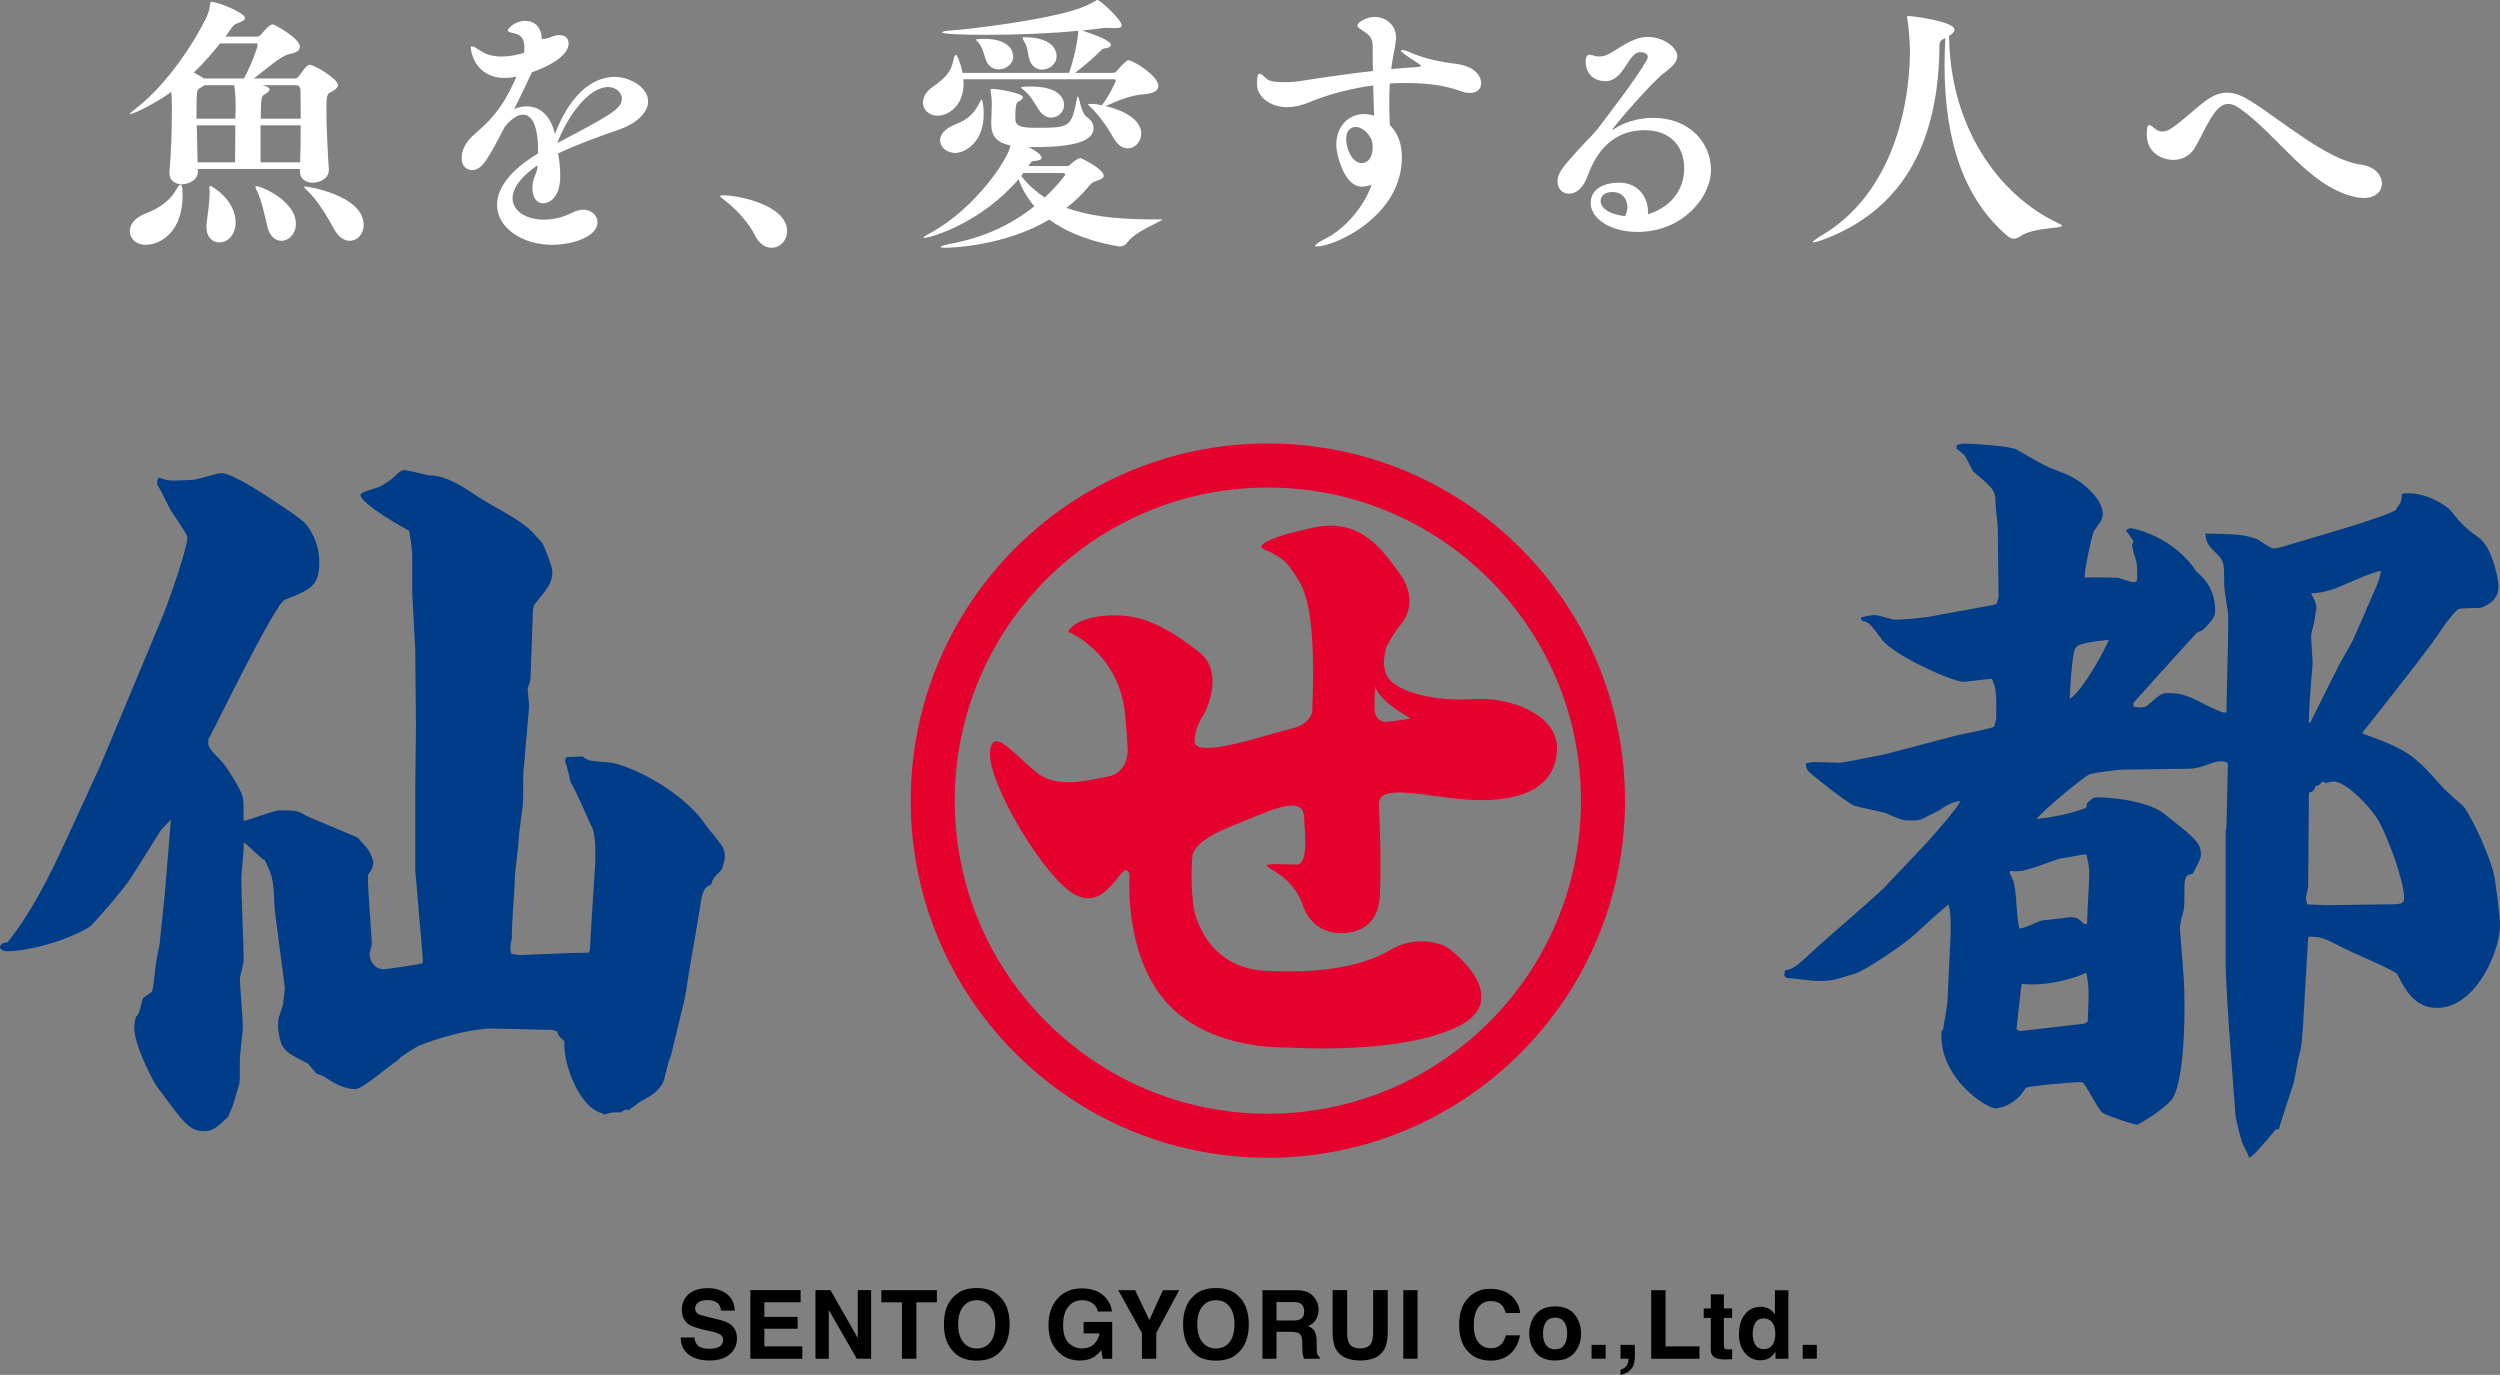
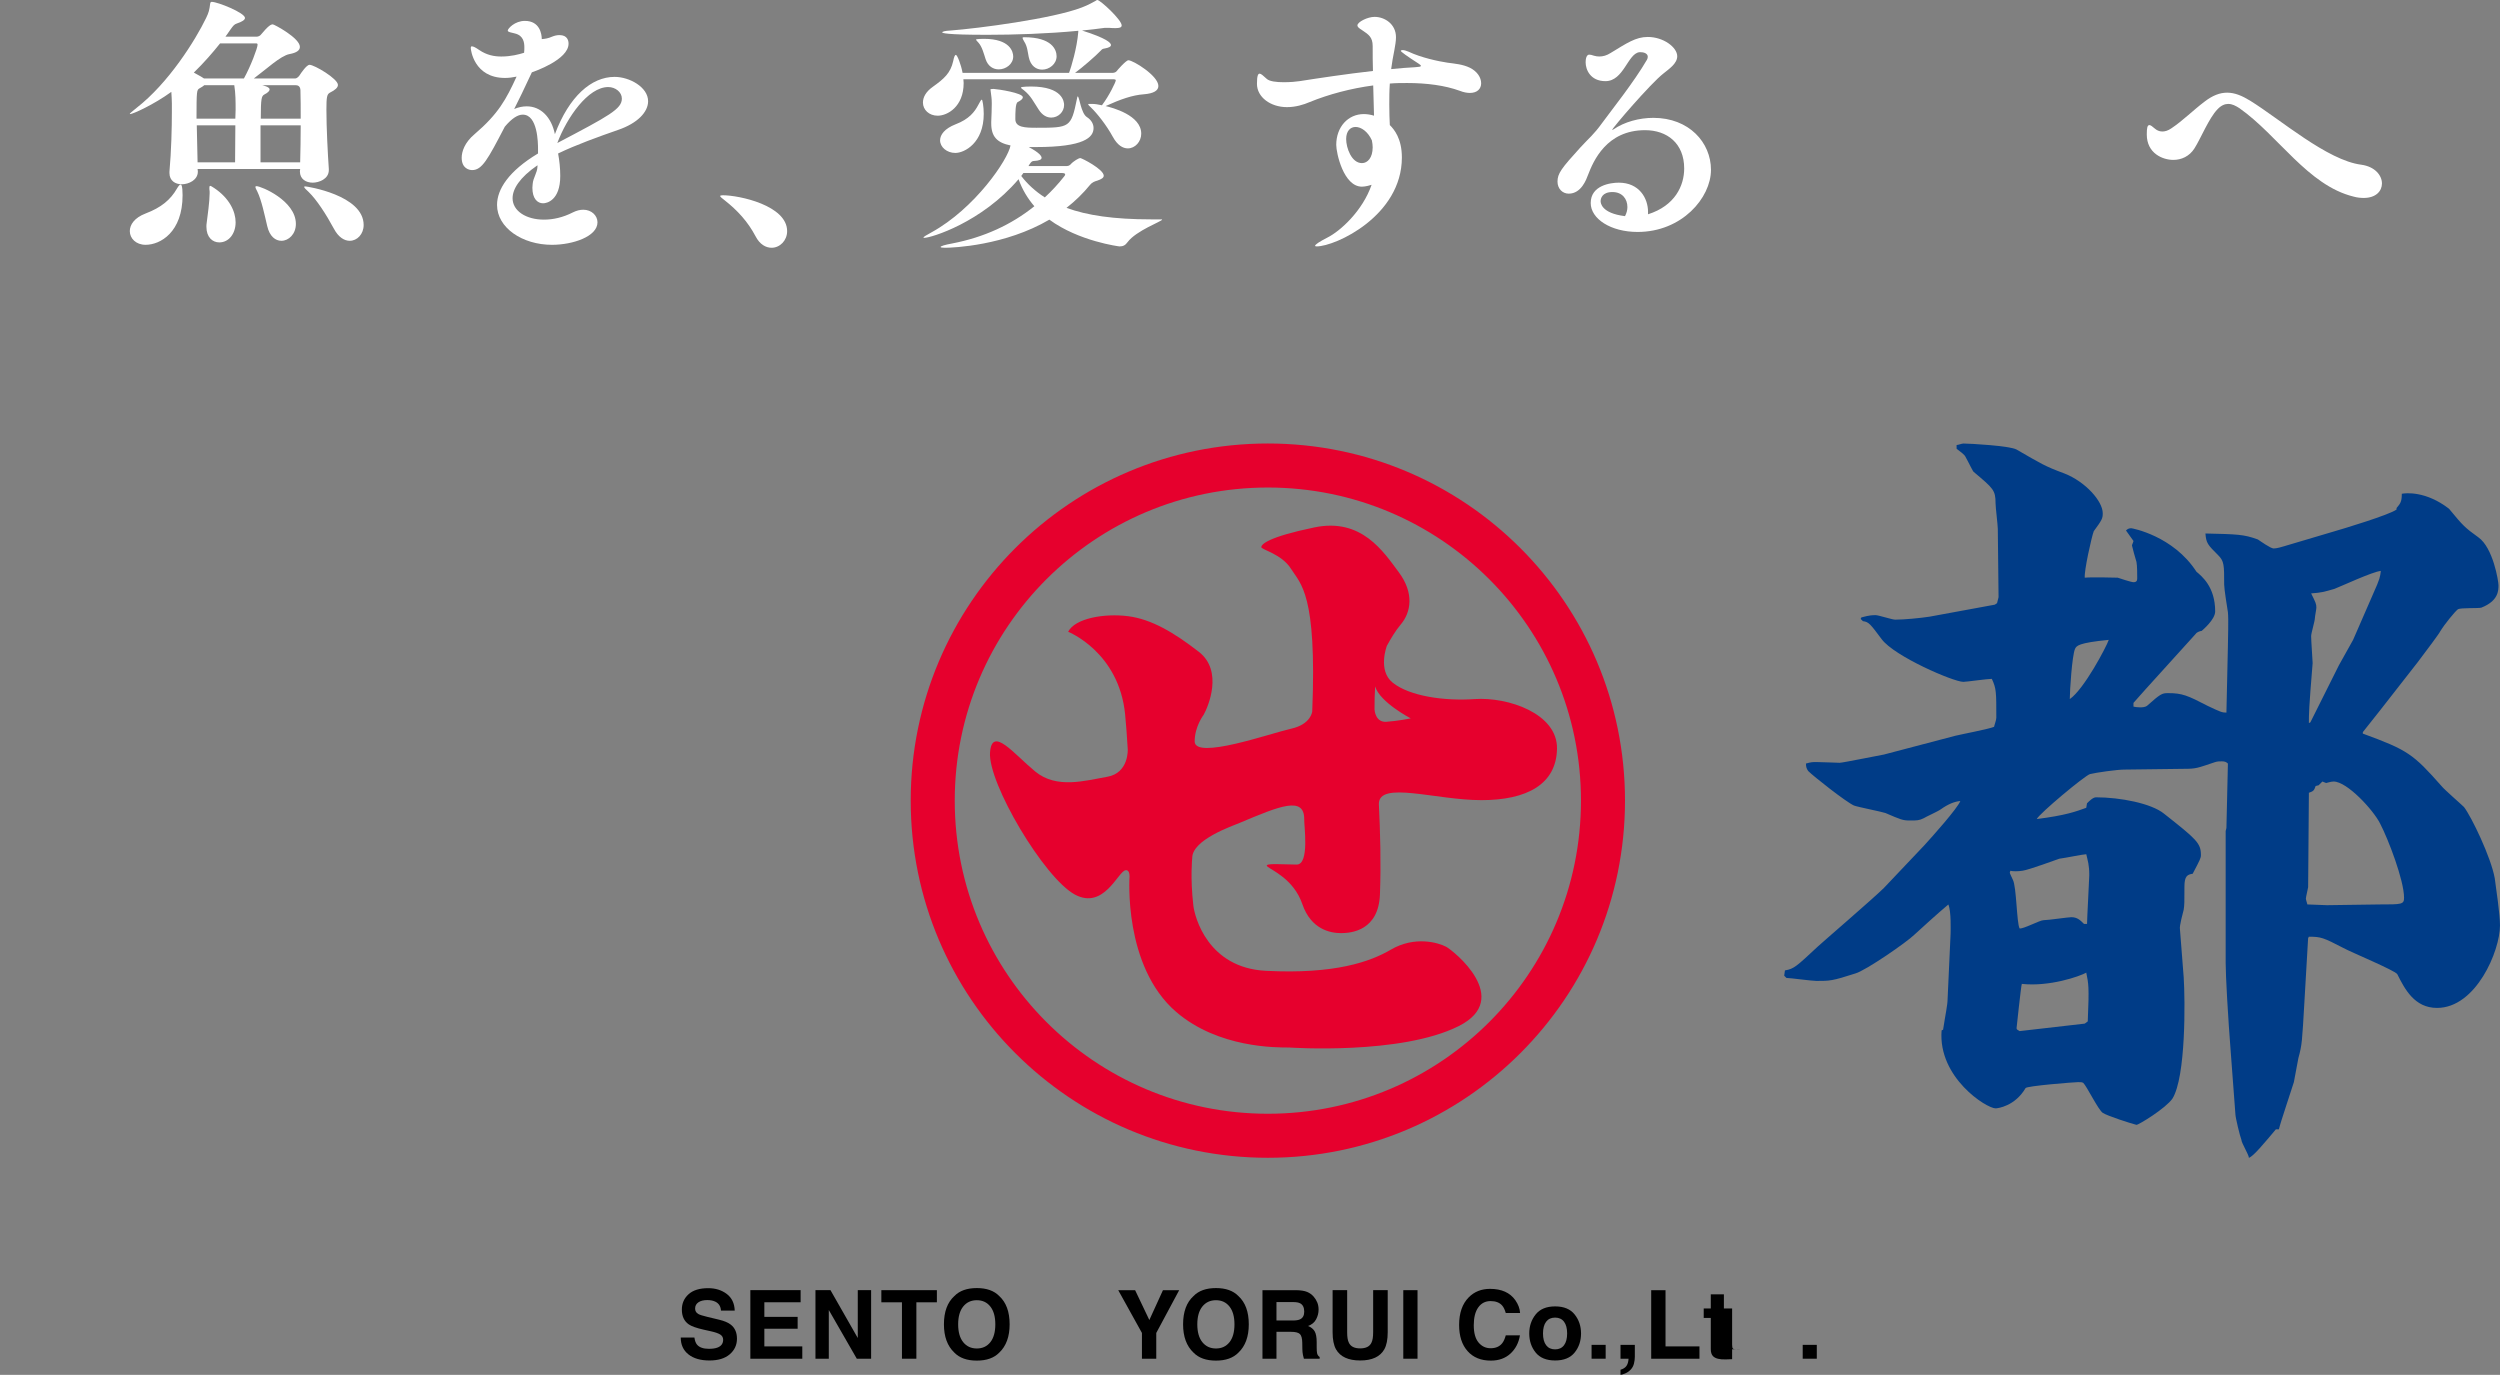
<svg xmlns="http://www.w3.org/2000/svg" id="_レイヤー_2" viewBox="0 0 420 230.974">
  <rect x="0" y="0" width="420" height="230.974" fill="#808080" stroke="none" />
  <defs>
    <style>.cls-1{fill:#003c87;}.cls-2{fill:#fff;}.cls-3{fill:none;}.cls-4{fill:#e6002d;}.cls-5{clip-path:url(#clippath);}</style>
    <clipPath id="clippath">
      <rect class="cls-3" y="74.507" width="420" height="120" />
    </clipPath>
  </defs>
  <g id="TEXT">
    <path d="M119.098,226.599c.567,0,1.028-.062,1.383-.188.672-.239,1.008-.685,1.008-1.336,0-.38-.167-.674-.5-.883-.334-.203-.857-.383-1.57-.539l-1.219-.273c-1.198-.271-2.026-.565-2.484-.883-.776-.531-1.164-1.362-1.164-2.492,0-1.031.375-1.888,1.125-2.57.75-.682,1.852-1.023,3.305-1.023,1.213,0,2.249.322,3.105.965.856.644,1.306,1.577,1.348,2.801h-2.312c-.042-.692-.344-1.185-.906-1.477-.375-.192-.841-.289-1.398-.289-.62,0-1.115.125-1.484.375-.37.25-.555.599-.555,1.047,0,.412.182.719.547.922.234.136.734.294,1.5.477l1.984.477c.87.208,1.526.487,1.969.836.688.542,1.031,1.326,1.031,2.352,0,1.052-.402,1.926-1.207,2.621s-1.941,1.043-3.41,1.043c-1.5,0-2.68-.342-3.539-1.027-.859-.685-1.289-1.626-1.289-2.824h2.297c.073.526.216.919.43,1.18.391.474,1.06.711,2.008.711Z" />
    <path d="M134.005,223.232h-5.594v2.961h6.375v2.07h-8.727v-11.516h8.445v2.039h-6.094v2.445h5.594v2Z" />
    <path d="M146.347,228.263h-2.406l-4.703-8.18v8.18h-2.242v-11.516h2.523l4.586,8.039v-8.039h2.242v11.516Z" />
    <path d="M157.396,216.748v2.039h-3.445v9.477h-2.422v-9.477h-3.461v-2.039h9.328Z" />
    <path d="M164.104,228.583c-1.646,0-2.904-.448-3.773-1.344-1.167-1.099-1.75-2.682-1.75-4.75,0-2.109.583-3.692,1.75-4.75.87-.896,2.127-1.344,3.773-1.344,1.646,0,2.903.448,3.773,1.344,1.161,1.058,1.742,2.641,1.742,4.75,0,2.068-.581,3.651-1.742,4.75-.87.896-2.128,1.344-3.773,1.344ZM166.378,225.49c.557-.703.836-1.703.836-3,0-1.292-.28-2.29-.84-2.996-.56-.706-1.316-1.059-2.27-1.059s-1.714.352-2.281,1.055c-.568.703-.852,1.703-.852,3s.284,2.297.852,3c.567.703,1.328,1.055,2.281,1.055s1.711-.352,2.273-1.055Z" />
-     <path d="M183.764,227.982c-.636.391-1.417.586-2.344.586-1.526,0-2.776-.528-3.75-1.586-1.016-1.062-1.523-2.516-1.523-4.359,0-1.864.513-3.359,1.539-4.484,1.026-1.125,2.383-1.688,4.07-1.688,1.463,0,2.639.371,3.527,1.113.888.742,1.397,1.668,1.527,2.777h-2.367c-.183-.786-.628-1.336-1.336-1.648-.396-.172-.836-.258-1.32-.258-.927,0-1.689.351-2.285,1.051-.597.701-.895,1.754-.895,3.16,0,1.417.323,2.419.969,3.008.646.589,1.38.883,2.203.883.807,0,1.469-.233,1.984-.699.516-.466.833-1.077.953-1.832h-2.664v-1.922h4.797v6.18h-1.594l-.242-1.438c-.464.547-.88.933-1.25,1.156Z" />
    <path d="M198.104,216.748l-3.852,7.188v4.328h-2.406v-4.328l-3.984-7.188h2.836l2.391,5.016,2.289-5.016h2.727Z" />
    <path d="M204.282,228.583c-1.646,0-2.904-.448-3.773-1.344-1.167-1.099-1.75-2.682-1.75-4.75,0-2.109.583-3.692,1.75-4.75.87-.896,2.127-1.344,3.773-1.344,1.646,0,2.903.448,3.773,1.344,1.161,1.058,1.742,2.641,1.742,4.75,0,2.068-.581,3.651-1.742,4.75-.87.896-2.128,1.344-3.773,1.344ZM206.555,225.49c.557-.703.836-1.703.836-3,0-1.292-.28-2.29-.84-2.996-.56-.706-1.316-1.059-2.27-1.059s-1.714.352-2.281,1.055c-.568.703-.852,1.703-.852,3s.284,2.297.852,3c.567.703,1.328,1.055,2.281,1.055s1.711-.352,2.273-1.055Z" />
    <path d="M216.93,223.748h-2.484v4.516h-2.352v-11.516h5.648c.807.016,1.428.115,1.863.297.435.183.803.451,1.105.805.25.292.448.615.594.969.146.354.219.758.219,1.211,0,.547-.138,1.085-.414,1.613-.276.529-.732.902-1.367,1.121.531.214.907.517,1.129.91.221.394.332.994.332,1.801v.773c0,.526.021.883.062,1.07.062.297.208.516.438.656v.289h-2.648c-.073-.255-.125-.461-.156-.617-.062-.323-.097-.653-.102-.992l-.016-1.07c-.011-.734-.145-1.224-.402-1.469-.258-.245-.741-.367-1.449-.367ZM218.391,221.654c.479-.219.719-.651.719-1.297,0-.698-.232-1.167-.695-1.406-.261-.135-.651-.203-1.172-.203h-2.797v3.094h2.727c.541,0,.948-.062,1.219-.188Z" />
    <path d="M230.69,223.826v-7.078h2.445v7.078c0,1.224-.19,2.177-.57,2.859-.709,1.25-2.06,1.875-4.055,1.875-1.995,0-3.349-.625-4.062-1.875-.38-.682-.57-1.635-.57-2.859v-7.078h2.445v7.078c0,.792.094,1.37.281,1.734.291.646.927.969,1.906.969.974,0,1.606-.323,1.898-.969.188-.364.281-.942.281-1.734Z" />
    <path d="M235.753,216.748h2.391v11.516h-2.391v-11.516Z" />
    <path d="M253.757,227.404c-.859.787-1.958,1.18-3.297,1.18-1.656,0-2.958-.531-3.906-1.594-.948-1.067-1.422-2.531-1.422-4.391,0-2.01.539-3.56,1.617-4.648.938-.948,2.13-1.422,3.578-1.422,1.938,0,3.354.636,4.25,1.906.495.714.76,1.43.797,2.148h-2.406c-.156-.552-.357-.969-.602-1.25-.438-.5-1.086-.75-1.945-.75-.875,0-1.565.353-2.07,1.059-.505.706-.758,1.705-.758,2.996,0,1.292.267,2.259.801,2.902.534.644,1.212.965,2.035.965.844,0,1.487-.276,1.93-.828.245-.297.448-.742.609-1.336h2.383c-.208,1.255-.74,2.276-1.594,3.062Z" />
    <path d="M264.537,220.826c.719.901,1.078,1.966,1.078,3.195,0,1.25-.359,2.319-1.078,3.207-.719.888-1.81,1.332-3.273,1.332-1.464,0-2.555-.444-3.273-1.332-.719-.888-1.078-1.957-1.078-3.207,0-1.229.359-2.294,1.078-3.195.719-.901,1.81-1.352,3.273-1.352,1.463,0,2.555.451,3.273,1.352ZM261.256,221.357c-.651,0-1.152.23-1.504.691s-.527,1.119-.527,1.973c0,.854.176,1.513.527,1.977.352.464.853.695,1.504.695.651,0,1.151-.231,1.5-.695.349-.463.523-1.122.523-1.977,0-.854-.175-1.512-.523-1.973-.349-.461-.849-.691-1.5-.691Z" />
    <path d="M267.384,225.935h2.367v2.328h-2.367v-2.328Z" />
    <path d="M274.512,229.06c-.094.385-.269.719-.523,1-.276.302-.601.53-.973.684-.373.153-.629.23-.77.23v-.859c.448-.125.777-.334.988-.625.211-.292.332-.701.363-1.227h-1.352v-2.328h2.406v2.016c0,.354-.047.724-.141,1.109Z" />
    <path d="M277.402,216.748h2.406v9.445h5.703v2.07h-8.109v-11.516Z" />
-     <path d="M290.997,226.677v1.664l-1.055.039c-1.052.036-1.771-.146-2.156-.547-.25-.255-.375-.648-.375-1.18v-5.242h-1.188v-1.586h1.188v-2.375h2.203v2.375h1.383v1.586h-1.383v4.5c0,.349.044.566.133.652.088.086.359.129.812.129.067,0,.139-.001.215-.004.075-.002.149-.006.223-.012Z" />
-     <path d="M300.446,216.763v11.5h-2.164v-1.18c-.318.505-.68.873-1.086,1.102s-.912.344-1.516.344c-.995,0-1.832-.402-2.512-1.207s-1.02-1.837-1.02-3.098c0-1.453.334-2.596,1.004-3.43.669-.833,1.563-1.25,2.684-1.25.516,0,.974.113,1.375.34.401.227.727.541.977.941v-4.062h2.258ZM294.446,224.06c0,.787.156,1.414.469,1.883.307.474.776.711,1.406.711.63,0,1.109-.234,1.438-.703s.492-1.075.492-1.82c0-1.042-.263-1.786-.789-2.234-.323-.271-.698-.406-1.125-.406-.651,0-1.129.246-1.434.738s-.457,1.103-.457,1.832Z" />
+     <path d="M290.997,226.677v1.664l-1.055.039c-1.052.036-1.771-.146-2.156-.547-.25-.255-.375-.648-.375-1.18v-5.242h-1.188v-1.586h1.188v-2.375h2.203v2.375h1.383v1.586v4.5c0,.349.044.566.133.652.088.086.359.129.812.129.067,0,.139-.001.215-.004.075-.002.149-.006.223-.012Z" />
    <path d="M302.855,225.935h2.367v2.328h-2.367v-2.328Z" />
    <path class="cls-2" d="M33.238,28.799v.045c0,1.395-1.53,2.115-2.7,2.115-1.08,0-2.07-.585-2.07-1.89v-.225c.315-3.51.405-7.425.405-9.945v-1.53c0-.54-.045-1.215-.09-1.935-2.97,2.16-6.479,3.735-6.93,3.735q-.045,0-.045-.045c0-.09.405-.405,1.125-.99,5.399-4.185,9.899-11.385,11.699-15.12.45-.945.54-1.305.675-2.385.045-.27.135-.315.27-.315.99,0,5.58,1.845,5.58,2.7,0,.315-.45.63-1.395.945-.405.135-.585.36-1.035.99-.27.36-.54.81-.855,1.215h5.22c.225,0,.495-.09.675-.27,1.35-1.62,1.755-1.8,2.07-1.8.225,0,4.545,2.295,4.545,3.78,0,.585-.54.99-1.755,1.215-1.485.27-3.915,2.565-5.985,4.095h6.93c.36,0,.675-.405.765-.54.225-.36,1.17-1.755,1.665-1.755.81,0,4.77,2.34,4.77,3.375,0,.45-.45.855-1.35,1.305-.495.27-.585.72-.585,2.88,0,2.97.225,7.334.405,9.944v.18c0,1.53-1.71,2.115-2.7,2.115-1.125,0-2.16-.585-2.16-1.89v-.045l.045-.36h-17.234l.045.405ZM29.728,31.679c.27-.45.45-.675.63-.675.09,0,.315.135.315,1.8,0,6.209-3.735,8.324-6.21,8.324-1.62,0-2.655-1.08-2.655-2.294,0-1.08.765-2.25,2.655-2.97,2.61-.99,4.185-2.295,5.265-4.185ZM34.273,13.184h6.705c1.125-2.025,2.295-5.129,2.295-5.669,0-.225-.135-.225-.27-.225h-6.03c-1.215,1.53-2.7,3.24-4.41,4.905q1.575.855,1.71.99ZM39.583,18.449c0-1.35,0-2.745-.225-4.14h-5.04c-.18.18-.495.36-.81.54-.45.27-.495.36-.495,5.085h6.524c0-.54.045-1.035.045-1.485ZM39.538,21.059h-6.479l.135,6.209h6.3c0-1.935.045-4.229.045-6.209ZM35.173,31.543c0-.225.045-.315.135-.315.135,0,.315.135.675.36,2.565,1.71,3.6,3.96,3.6,5.76,0,1.89-1.125,3.375-2.745,3.375-1.125,0-2.16-.855-2.16-2.61,0-.225,0-.45.045-.675.135-1.035.495-3.645.495-4.95v-.315c-.045-.27-.045-.495-.045-.63ZM42.913,31.409c0-.09.045-.135.18-.135.765,0,6.615,2.43,6.615,6.345,0,1.71-1.215,2.835-2.43,2.835-.99,0-1.98-.72-2.385-2.475-.45-1.89-.945-4.32-1.665-5.805-.18-.36-.315-.585-.315-.765ZM43.768,27.269h6.66c.045-1.845.09-4.05.09-6.209h-6.75v6.209ZM45.297,15.029c0,.225-.27.54-.9.855-.45.27-.585.585-.585,4.05h6.705c0-1.755,0-3.465-.045-4.815-.045-.675-.45-.81-.855-.81h-5.58c.135.045,1.26.27,1.26.72ZM51.103,31.409c0-.09.09-.09.225-.09.18,0,9.765,1.44,9.765,6.48,0,1.53-1.08,2.655-2.34,2.655-.9,0-1.89-.585-2.655-2.025-1.305-2.43-2.925-4.905-4.23-6.165-.495-.45-.765-.72-.765-.855Z" />
    <path class="cls-2" d="M90.298,27.764c-3.015,2.07-4.185,4.005-4.185,5.535,0,2.16,2.295,3.6,5.265,3.6,1.53,0,3.195-.36,4.86-1.215.63-.315,1.215-.45,1.755-.45,1.395,0,2.385.99,2.385,2.115,0,2.385-4.14,3.78-7.65,3.78-4.995,0-9.225-2.88-9.225-6.705,0-2.61,1.935-5.67,6.885-8.64v-.765c0-.99-.045-5.76-2.565-5.76-.81,0-1.8.585-3.015,2.025-2.88,5.535-3.825,7.29-5.49,7.29-.495,0-1.755-.27-1.755-2.07,0-1.035.495-2.565,2.16-3.96,4.005-3.42,5.31-5.85,7.064-9.675-.63.135-1.305.225-1.935.225-5.265,0-5.76-4.815-5.76-4.995,0-.225.045-.315.18-.315.27,0,.675.225,1.26.63,1.26.855,2.52,1.08,3.69,1.08,1.62,0,2.97-.36,3.825-.63.045-.36.045-.63.045-.9,0-.72-.09-1.98-1.575-2.34-.675-.18-1.215-.225-1.215-.495,0-.315,1.17-1.62,2.88-1.62,2.475,0,2.835,2.16,2.835,3.06.585-.045,1.125-.135,1.71-.405.45-.18.855-.27,1.26-.27,1.35,0,1.53.945,1.53,1.44,0,2.7-5.76,4.68-6.165,4.815-1.35,2.925-2.16,4.545-2.97,6.165.72-.315,1.44-.45,2.115-.45,2.34,0,4.14,1.8,4.725,4.68,2.385-6.345,6.12-9.629,10.035-9.629,2.475,0,5.625,1.709,5.625,4.095,0,1.8-1.755,3.69-5.04,4.814-3.24,1.125-7.11,2.52-10.08,3.96.225,1.215.36,2.475.36,3.78,0,4.14-2.295,4.59-2.88,4.59-.945,0-1.8-.765-1.8-2.61,0-.18.045-.405.045-.63.09-1.08.765-1.845.81-2.925v-.225ZM104.473,16.559c0-1.08-1.08-1.935-2.295-1.935-3.375,0-6.93,5.085-8.55,9.405,8.73-4.59,10.845-5.715,10.845-7.47Z" />
    <path class="cls-2" d="M126.929,39.688c-1.305-2.475-3.06-4.365-5.175-6.029-.45-.36-.765-.585-.765-.72,0-.09.135-.135.45-.135,2.745,0,10.799,1.709,10.799,6.03,0,1.575-1.215,2.79-2.61,2.79-.945,0-1.98-.54-2.7-1.935Z" />
    <path class="cls-2" d="M191.728,22.454c0,1.35-1.035,2.475-2.25,2.475-.855,0-1.755-.54-2.52-1.935-1.08-1.979-2.655-3.959-3.69-4.95-.315-.27-.45-.45-.45-.54,0-.045.09-.045.27-.045h.405c.45,0,1.035.09,1.62.225l.045-.045c1.17-1.53,2.295-3.87,2.295-4.14,0-.135-.18-.18-.315-.18h-25.289c0,.225.045.45.045.63,0,4.005-2.745,5.49-4.365,5.49-1.44,0-2.475-.99-2.475-2.205,0-.854.45-1.8,1.665-2.655,1.89-1.35,2.97-2.295,3.42-4.32.135-.675.27-1.035.45-1.035.225,0,.855,1.575,1.125,3.015h17.864l.045-.045c.315-.855,1.305-4.05,1.53-6.84v-.18c-5.13.495-10.799.675-15.299.675-7.11,0-7.56-.315-7.56-.405,0-.135.45-.27,1.395-.315,4.68-.36,17.144-1.979,22.049-3.87,1.08-.405,1.845-.855,2.34-1.125.135-.09.18-.135.27-.135.495,0,4.095,3.33,4.095,4.275,0,.36-.405.45-1.035.45-.315,0-.675,0-1.08-.045h-.72c-1.215.18-2.52.315-3.825.45,4.14,1.305,4.86,2.07,4.86,2.43,0,.27-.315.45-1.035.585-.315.045-.45.09-.675.36-.9.945-3.15,2.88-4.32,3.735h6.345c.18,0,.495-.09.63-.27.045-.09,1.575-1.845,1.98-1.845.81,0,5.04,2.61,5.04,4.32,0,.765-.765,1.26-2.43,1.395-1.935.135-3.959.855-6.435,1.98,1.125.27,5.985,1.53,5.985,4.635ZM179.218,27.899c.36,0,.585-.225.63-.27.495-.585,1.44-1.08,1.62-1.08.27,0,3.96,1.89,3.96,2.97,0,.36-.405.585-1.035.81-.45.135-.9.27-1.26.72-1.17,1.44-2.52,2.745-3.96,3.87,3.42,1.26,7.92,1.935,14.22,1.935h1.709c.09,0,.135,0,.135.045,0,.27-4.365,1.845-5.805,3.78-.36.495-.72.72-1.35.72-.045,0-6.84-.855-11.79-4.5-7.425,4.365-16.154,4.725-17.504,4.725-.54,0-.765-.045-.765-.135,0-.135.675-.36,1.935-.585,5.355-1.035,9.945-3.15,13.814-6.255-1.125-1.305-2.025-2.79-2.655-4.545-6.209,7.29-14.714,9.854-15.839,9.854-.09,0-.135,0-.135-.045,0-.135.495-.405,1.305-.855,7.38-4.05,12.915-12.284,13.32-14.624-2.25-.45-3.24-1.485-3.24-3.69v-.27c.045-1.035.09-2.25.09-3.06,0-1.035-.09-1.215-.18-2.07,0-.135-.045-.27-.045-.315,0,0,0-.09.54-.09.765.045,4.905.675,4.905,1.395,0,.225-.225.495-.855.81-.405.18-.405,1.845-.405,2.88,0,1.395,1.665,1.44,3.555,1.44,5.625,0,5.805-.045,6.794-4.86.045-.315.09-.405.135-.405.27,0,.54,2.835,1.53,3.465.765.495,1.125,1.17,1.125,1.845,0,1.575-1.575,3.195-9.629,3.195h-1.26c1.8.945,2.16,1.53,2.16,1.8,0,.315-.405.495-1.305.54-.405,0-.63.405-.9.855h6.435ZM160.499,25.694c-1.44,0-2.565-.99-2.565-2.115,0-.945.765-1.98,2.61-2.7,2.25-.855,3.195-2.07,3.825-3.285.315-.585.45-.855.585-.855.09,0,.315,1.125.315,2.385,0,4.905-3.24,6.57-4.77,6.57ZM170.219,9.495c0,1.26-1.215,2.16-2.43,2.16-.9,0-1.8-.495-2.205-1.71-.27-.81-.585-2.115-1.215-2.79-.27-.27-.405-.45-.405-.495,0-.135,1.26-.135,1.35-.135,4.365,0,4.905,2.16,4.905,2.97ZM173.188,14.534c5.4,0,5.58,2.61,5.58,3.105,0,1.17-.99,2.115-2.16,2.115-.72,0-1.485-.36-2.115-1.35-.9-1.35-1.26-2.25-2.475-3.24-.315-.225-.495-.36-.495-.45,0-.18,1.575-.18,1.665-.18ZM171.929,29.069c-.135.135-.225.36-.36.495,1.035,1.35,2.34,2.565,3.96,3.6,1.17-1.08,2.25-2.25,3.24-3.51.135-.135.18-.27.18-.36,0-.18-.315-.225-.495-.225h-6.525ZM177.508,9.449c0,1.305-1.215,2.25-2.43,2.25-.945,0-1.935-.585-2.25-2.115-.18-.855-.225-1.8-.765-2.61-.18-.315-.27-.495-.27-.585,0-.135.09-.135.27-.135,4.68,0,5.445,2.115,5.445,3.195Z" />
    <path class="cls-2" d="M230.699,14.354c-3.735.495-7.47,1.485-10.665,2.79-1.035.45-2.385.855-3.825.855-2.745,0-5.04-1.665-5.04-3.915,0-1.35.18-1.71.45-1.71.225,0,.585.315,1.17.855.45.45,1.665.585,2.88.585,1.08,0,2.115-.09,2.655-.18,3.15-.495,7.92-1.215,12.33-1.71-.045-1.35-.045-2.745-.045-4.185,0-1.485-.675-1.935-1.755-2.655-.585-.36-.81-.585-.81-.81,0-.585,1.71-1.44,2.88-1.44,1.71,0,3.6,1.215,3.6,3.42,0,.675-.135,1.395-.27,2.16-.225,1.08-.405,2.16-.54,3.195,1.439-.135,2.834-.27,4.004-.315.675-.045.99-.09.99-.225,0-.09-.09-.18-.36-.36-2.025-1.305-3.015-2.025-3.015-2.16,0-.09.135-.135.315-.135.27,0,.675.135.99.27,2.07.99,4.995,1.62,6.524,1.845,1.305.18,2.565.27,3.78.855,1.26.63,1.89,1.665,1.89,2.61,0,.9-.63,1.62-1.89,1.62-.45,0-1.035-.09-1.709-.36-2.475-.9-5.535-1.305-8.82-1.305-.945,0-1.935,0-2.925.09-.09,1.26-.09,2.475-.09,3.555,0,1.395.045,2.52.09,3.42.72.72,2.025,2.25,2.025,5.445,0,9.81-11.16,14.939-14.31,14.939-.18,0-.27-.045-.27-.09,0-.225.675-.675,2.07-1.395,2.16-1.08,5.895-4.455,7.425-8.865-.945.315-1.575.315-1.62.315-3.104,0-4.32-5.67-4.32-7.02,0-3.015,1.98-5.175,4.635-5.175.54,0,1.125.09,1.71.27l-.135-5.085ZM227.729,21.329c-.855,0-1.575.675-1.575,2.025,0,1.485.9,4.05,2.655,4.05.945,0,1.8-.9,1.8-2.655,0-.36-.045-.72-.135-1.17-.675-1.485-1.8-2.25-2.745-2.25Z" />
    <path class="cls-2" d="M276.869,35.999c4.544-1.44,6.075-4.815,6.075-7.695,0-4.23-2.88-6.435-6.57-6.435-6.48,0-8.685,5.175-9.584,7.515-.27.72-1.125,3.15-3.24,3.15-1.08,0-1.89-.855-1.89-2.025,0-1.35.63-2.205,3.825-5.715,1.485-1.62,2.25-2.16,3.645-4.095,1.44-1.98,5.4-6.93,7.56-10.665.09-.18.135-.315.135-.495,0-.495-.54-.765-1.17-.765h-.27c-1.935.27-2.61,4.86-5.67,4.86-2.565,0-3.33-1.98-3.33-3.15,0-1.305.54-1.305.585-1.305.18,0,.45.045.81.18.315.09.585.135.9.135.63,0,1.26-.18,1.89-.585,2.745-1.665,4.229-2.7,6.254-2.7,2.655,0,4.95,1.755,4.95,3.24,0,1.215-1.35,2.115-2.295,2.88-2.16,1.665-8.64,9.225-8.64,9.495.045,0,.09,0,.225-.09,1.845-1.26,4.32-1.935,6.705-1.935,5.985,0,9.674,4.14,9.674,8.73,0,4.725-4.905,10.439-12.329,10.439-4.5,0-7.875-2.205-7.875-4.86,0-2.97,3.33-3.42,4.725-3.42,3.42,0,4.905,2.61,4.905,4.905v.405ZM273.404,34.783c0-1.35-.855-2.52-2.52-2.52-1.755,0-1.98,1.125-1.98,1.53,0,.225.045,2.025,4.095,2.52.27-.495.405-1.035.405-1.53Z" />
-     <path class="cls-2" d="M346.394,37.933c0,.495-4.725.225-6.975,1.755-.36.27-.72.405-1.08.405s-.72-.135-1.08-.45c-7.2-6.12-10.574-15.749-10.574-28.709,0-1.44.045-2.97.135-4.545-.72.315-.99.54-.99,1.35-.135,15.299-5.445,27.043-19.08,32.354-1.17.45-1.845.63-2.115.63q-.09,0-.09-.045c0-.135.585-.585,1.71-1.26,10.62-6.345,14.489-19.439,14.624-30.644,0-2.025-.27-4.365-.405-5.31-.045-.27-.09-.45-.09-.54,0-.18.09-.225.27-.225.765,0,7.694.9,7.694,2.295,0,.36-.315.675-.9,1.035.135,14.849,7.92,26.639,18.494,31.543.315.135.45.27.45.36Z" />
    <path class="cls-2" d="M397.109,33.253c-.495,0-1.08-.045-1.71-.225-7.695-1.89-12.645-10.259-19.169-14.849-.63-.405-1.215-.72-1.89-.72-.54,0-1.17.225-1.8.9-1.44,1.485-2.79,4.86-3.87,6.57-.855,1.35-2.205,1.935-3.555,1.935-1.755,0-4.455-1.08-4.455-4.275,0-1.08.09-1.575.45-1.575.18,0,.495.225.9.585.315.27.72.495,1.26.495.45,0,.945-.135,1.53-.54,1.89-1.26,3.69-3.06,5.535-4.455,1.395-1.08,2.61-1.53,3.825-1.53,1.26,0,2.475.495,3.87,1.35,5.085,3.15,12.959,10.035,18.674,10.755,2.295.315,3.465,1.8,3.465,3.15,0,1.26-.99,2.43-3.06,2.43Z" />
    <g class="cls-5">
      <path class="cls-4" d="M248.859,134.425c7.661,0,12.592-2.658,12.718-8.607.127-5.949-8.254-8.76-13.823-8.373-5.12.356-10.962-.488-13.791-2.766-2.555-2.058-.968-6.181-.966-6.187.638-1.177,1.468-2.562,2.314-3.56,1.772-2.089,2.278-5.316-.316-8.797-2.595-3.481-6.266-9.177-14.177-7.531-7.911,1.646-8.861,2.848-8.924,3.291-.063.443,3.418,1.139,5,3.671,1.582,2.532,4.367,4.114,3.563,23.924,0,0-.145,2.178-3.563,2.937-3.413.758-16.154,5.275-16.191,2.138,0-2.528,1.512-4.482,1.512-4.482.759-1.35,3.328-7.365-.806-10.572-4.135-3.207-7.932-5.485-11.899-5.991-3.966-.506-8.902.342-10.063,2.618,0,0,8.544,3.373,9.576,13.9.163,1.666.311,3.673.438,5.842l-0.0 0s.218,3.989-3.452,4.622c-3.671.633-8.481,2.089-12.088-.886-3.608-2.975-7.26-7.711-7.595-3.209-.38,5.108,9.076,21.102,14.266,23.886,4.846,2.6,7.232-3.859,8.476-4.087,0,0,.696-.223.696,1.026,0,0-1.097,15.105,7.848,22.784,7.084,6.081,16.877,5.968,18.987,5.968,0,0,18.734,1.3,28.476-3.605,9.135-4.599-.871-12.663-2.147-13.333-1.29-.677-5.243-1.862-9.283.506-3.422,2.006-9.383,4.15-21.012,3.544-9.726-.506-11.928-9.04-12.152-10.97-.543-4.699-.186-8.009-.186-8.009,0-3.038,6.685-5.33,7.981-5.875,6.656-2.801,10.833-4.561,10.833-.637-.063.935.949,7.644-1.266,7.644s-5.633-.316-4.937.316,4.43,2.089,5.886,6.329c1.456,4.24,4.683,4.873,6.519,4.873s6.296-.51,6.519-6.519c.195-5.271.047-10.409-.182-15.19l0.0 0c0-3.924,9.549-.633,17.21-.633ZM230.92,119.191c-.008-1.392.022-2.686.106-3.866.783,2.66,5.981,5.366,5.981,5.366,0,0-2.202.443-4.101.57-1.804.12-1.974-1.87-1.987-2.07ZM273,134.507c0,33.137-26.863,60-60,60s-60-26.863-60-60,26.863-60,60-60,60,26.863,60,60ZM213,81.904c-29.052,0-52.603,23.551-52.603,52.603s23.551,52.603,52.603,52.603,52.603-23.551,52.603-52.603-23.551-52.603-52.603-52.603Z" />
-       <path class="cls-1" d="M0,158.934l.503-.503.756-.126c3.903-4.785,7.177-11.332,9.821-17.124l5.793-12.593,10.451-25.057c1.133-2.77,4.156-11.459,4.156-13.222,0-.377-.252-.756-2.77-4.533-.377-.629-1.762-3.651-2.267-4.282-.125-.754,0-.88.252-1.259,1.008.379,1.638.505,2.518.505.503,0,2.77-.126,3.149-.126.754,0,4.029-1.133,4.784-1.133,2.015,0,7.934,4.029,9.067,4.784,4.533,3.023,5.162,3.4,6.17,5.288,1.133,2.016,1.259,3.905,1.259,5.037,0,3.903-1.638,4.533-5.792,6.17-1.764.756-12.088,22.288-12.844,23.42-.126,1.385.125,1.511,2.266,3.777.629.629,3.274,4.659,3.526,6.044.126.882.126,1.259.126,3.903,1.007-.125,5.036-1.762,6.044-1.762,2.644,0,3.021,0,4.407.882.126.126,8.814,3.651,8.814,3.777.252.252,1.385,1.638,1.638,1.889.377.629.88,1.638.88,2.267,0,.503-.125,1.007-.88,2.015-.126,1.762.629,9.947.629,11.585,0,.251-.379,1.636-.379,1.762,0,.756.629,2.518,2.393,2.518.377,0,5.665-.756,6.547-1.007v-1.008l-1.259-14.732v-13.347l.126-10.703-.126-12.97-.503-9.443v-5.541c0-1.259,0-1.889-.505-4.911-.754-.377-8.184-4.533-8.184-6.044,0-.503,2.769-1.133,3.274-1.385,1.51-.882,2.015-1.259,2.644-1.889.503-.503,1.007-.882,1.385-.882.629,0,4.029.882,4.156.882,3.021,0,5.918,2.015,8.184,3.526,2.77,1.889,7.808,4.029,9.822,6.674.125.126,1.007,1.007,1.133,1.259.503,1.007,1.638,3.903,1.638,4.785,0,1.889-1.008,3.021-2.897,5.288-.126.251-.379.503-.379,1.511l-.377,10.324c0,1.259-.252,1.764-.503,2.393l.251,3.021-.88,10.2c-.126,1.133-.126,1.889-.126,5.541,0,1.007-.756,5.665-.756,6.674,0,1.007-.629,5.415-.629,6.295,0,1.638-.629,8.941-.503,10.326-.126.377-.252,1.133-.252,1.511,0,.377,0,.503.126,1.007.377.126,1.133.252,1.385.252.882,0,8.814-.377,10.451-.377h1.134l.251-.379c.126-2.392.379-7.051.882-14.229,0-.503.252-4.91-.503-6.421-.629-1.259-2.897-6.674-3.652-7.682-.126-.629-.503-2.644-.882-3.274l.126-.882,2.77-.125c1.133.88,1.511.756,4.407,1.007,2.646.126,12.088,4.282,16.37,10.577.379.629,2.77,3.274,2.897,3.905.251.503.251.88.251,1.259,0,.629-.125,1.133-.503,2.266-1.385,1.385-1.511,1.511-1.762,2.519-.882.377-1.385.629-1.764,2.895-.251,2.141-2.015,11.711-2.266,13.599,0,.503-.629,3.777-.756,4.029l-2.015,8.311c-.377.629-1.008,3.4-1.133,4.029-.882,2.015-2.267,2.644-4.029,3.651-.379.126-.756.629-1.008.756s-.629.377-.882.629l-.503-.126-.88.505c-.882,0-1.26-.126-2.77.377l-.379-.252c-3.651-.88-6.547-8.059-6.295-12.088-.756-.629-.882-.756-1.26-1.636l-.754-.252-10.326-.251c-2.015,0-7.052.88-12.088,2.895-.126,0-2.518,1.511-3.023,1.889l-.629.629c-1.133.631-5.792,4.785-7.051,4.785-1.764,0-3.652-1.007-5.288-2.139-.126-.126-1.134-.379-1.259-.505-.252-.251-1.259-1.51-1.385-1.636-3.149-1.638-3.652-1.889-4.408-3.149-.251-.503-.629-2.266-.629-2.769,0-.505,0-1.511.126-1.89.126-.377.756-2.139.756-2.518,0-.377.252-1.889.252-2.267,0-.754-1.638-11.962-1.764-14.228-.126-4.282-.377-4.785-1.636-7.429l-.379-.126c-.377-.377-.629-.629-3.021-2.77l-.126.126c.126.882-.379,4.785-.379,5.665,0,3.526.379,11.334.379,13.348v.754c0,.379-.629,2.646-.629,3.023,0,.882.503,6.926.503,8.059,0,.882-.503,4.659-.503,5.415,0,3.526,0,3.903-.126,4.28-.252.631-1.008,3.652-1.385,4.282-.126.252-.377.882-.377,1.008-1.638,1.636-2.644,2.518-3.905,2.518-2.644,0-3.274-.882-8.184-7.555-1.008-1.511-3.778-7.177-3.778-9.695,0-.126,0-.756.252-1.89.503-.503.629-.756,1.133-3.021.126-.379,1.638-1.133,1.638-1.385.251-.629.503-3.903.629-4.533,0-.505.629-3.274.629-3.4l.882-8.563,1.007-12.339-1.638,1.762-4.91,7.808c-1.511,2.392-6.423,7.933-7.052,8.436-3.777,2.392-10.451,4.156-13.85,4.156-.379,0-.629,0-1.259-.503v-.379Z" />
      <path class="cls-1" d="M299.875,163.026c1.511-.251,1.889-.629,5.541-4.029.377-.377,9.444-8.184,11.08-9.821l6.8-7.177c1.385-1.511,5.541-6.17,6.044-7.429q-1.51.126-3.274,1.385c-.503.377-2.518,1.259-2.895,1.511-.756.377-1.134.377-2.267.377-1.259,0-1.511-.126-4.156-1.259-.756-.252-4.659-1.008-5.288-1.259-1.385-.629-6.8-4.911-7.682-5.793-.251-.377-.377-.629-.377-1.259.882-.251,1.133-.251,1.762-.251s3.652.125,3.903.125c.505,0,7.304-1.385,7.429-1.385l11.963-3.147c1.007-.251,5.665-1.133,6.547-1.511,0-.125.377-1.133.377-1.51,0-4.408,0-4.911-.756-6.549-.754,0-4.28.505-4.784.505-1.638,0-11.585-4.282-13.726-7.178-1.889-2.518-2.141-2.895-3.147-3.021l-.379-.379.126-.251c1.385-.379,1.889-.379,2.393-.379.503,0,2.769.756,3.274.756,1.51,0,4.154-.251,5.792-.503l10.955-2.015.377-.252.252-1.007-.126-11.459c0-.629-.377-3.652-.377-4.282,0-2.266-.379-2.518-3.652-5.288-.126,0-.882-1.636-1.385-2.518-.126-.377-1.008-1.008-1.511-1.385v-.629c.252,0,.882-.252,1.134-.252,1.133,0,7.806.379,8.939,1.008,4.156,2.392,4.659,2.77,8.059,4.029,3.526,1.385,6.423,4.659,6.423,6.674,0,.882-.126,1.133-1.511,3.021-.377,1.008-1.638,6.674-1.511,7.808,1.134-.126,5.415,0,5.541,0,.377.126,2.267.756,2.644.756.503,0,.629-.252.629-.629,0-.629,0-2.141-.126-2.77-.126-.379-.756-2.644-.756-2.77s.252-.629.252-.756l-1.259-1.762c.251-.252.503-.379.882-.379.125,0,7.051,1.259,10.954,7.303.882.756,3.149,2.518,3.149,6.674,0,1.385-2.141,3.149-2.267,3.274-.126,0-.756.126-1.008.505l-8.436,9.318-2.015,2.266v.629c.503.126,1.762.252,2.267-.125,2.266-2.015,2.518-2.141,3.525-2.141,2.393,0,3.275.377,6.674,2.141,2.141,1.007,2.393,1.133,3.149,1.133l.251-11.206c0-1.259.126-4.408,0-5.667-.125-.756-.629-3.903-.629-4.659,0-3.274,0-3.903-1.007-4.911-1.764-1.762-2.015-2.015-2.141-3.651,5.288.126,6.421.126,8.814,1.007.377.252,2.141,1.511,2.644,1.511s1.385-.252,1.762-.377l8.059-2.393c1.764-.503,9.696-2.897,10.829-3.777v-.252c.629-.756.882-1.007.882-2.392.629-.126,4.029-.505,7.933,2.518,2.392,2.897,2.644,3.147,4.911,4.785,2.518,1.762,3.4,7.429,3.4,8.059,0,.882,0,2.644-2.897,3.777-.503.126-3.4,0-3.903.252-.503.377-2.267,2.518-3.023,3.777,0,.126-2.518,3.526-3.777,5.164l-6.296,8.059-2.895,3.651v.252c7.554,2.77,8.436,3.4,13.221,8.814.503.629,3.274,3.021,3.777,3.525,1.259,1.638,4.534,8.437,5.164,11.963.251,1.889.88,6.044.88,7.933,0,4.28-4.029,13.85-10.577,13.85-3.777,0-5.415-3.147-6.674-5.665-.377-.631-7.682-3.652-9.067-4.408-3.398-1.762-3.777-1.889-5.792-1.889l-.126.252-.629,10.828c-.377,6.423-.377,7.052-1.007,9.319-.126.503-.629,3.525-.756,4.029-.379,1.259-2.267,6.798-2.518,7.933h-.505c-2.015,2.392-3.777,4.533-4.533,4.785,0-.505-1.259-2.519-1.259-3.023-.252-.629-1.007-3.777-1.007-4.282l-.756-10.072c-.505-6.423-.882-13.222-.882-15.363v-22.161l.126-.503.251-10.829c-.251-.251-.503-.377-1.007-.377-.379,0-.756,0-1.133.126-3.023,1.007-3.149,1.133-5.29,1.133l-9.947.126c-1.259,0-4.785.503-5.792.756-.882.251-8.562,6.674-8.941,7.554,4.911-.629,6.547-1.259,8.311-1.889l.126-.756c.377-.377,1.007-1.007,1.51-1.007,4.029,0,9.318,1.007,11.459,2.77,5.415,4.28,6.17,4.91,6.17,6.925,0,.505-.126.756-1.385,3.149-.88.125-1.385.377-1.385,2.141,0,2.769,0,3.021-.126,3.903-.125.503-.754,2.77-.629,3.274l.629,8.059c.252,3.903.379,16.747-1.889,20.398-1.133,1.638-5.665,4.408-6.044,4.408-1.007-.252-4.91-1.511-5.665-2.015-.756-.503-2.644-4.408-3.274-5.037-.252-.125-.379-.125-.882-.125s-8.688.629-8.814,1.007c-1.762,3.023-4.659,3.4-5.036,3.4-1.511,0-9.696-5.162-9.067-13.095l.252-.126c.377-2.519.756-4.156.756-5.164l.503-10.954c0-.505.126-3.778-.379-4.911-.88.756-1.385,1.133-5.665,5.037-1.259,1.259-8.185,6.043-9.947,6.547-3.905,1.259-4.282,1.259-6.549,1.259-.756,0-4.407-.503-5.036-.503l-.379-.379.126-.882ZM350.621,155.22c0-.756.377-7.68.377-8.185,0-1.762-.252-2.392-.503-3.525-.503,0-3.526.629-4.533.754-.379.126-5.164,1.89-6.17,2.015-.756.126-1.764.126-2.015,0-.252.379-.126.379.377,1.511.629,1.134.629,7.177,1.134,8.185.629.126,3.398-1.385,4.029-1.385.754,0,4.154-.503,4.659-.503,1.007,0,1.51.503,2.139,1.133h.505ZM350.242,171.967l.503-.377c.252-5.918.126-6.296-.251-8.185-1.134.629-6.17,2.392-10.829,1.889-.126.252-.882,7.429-.882,7.429,0,.252.126.252.505.503l10.954-1.259ZM354.271,107.497c-5.162.503-5.415,1.008-5.665,1.511-.505,1.133-.882,7.051-.882,8.436,2.392-1.636,6.17-8.813,6.547-9.947ZM390.914,152.072l8.814-.126c3.777,0,4.154,0,4.154-1.133,0-2.897-2.644-9.822-4.029-12.467-1.133-2.266-5.539-7.051-7.806-7.051-.503,0-1.133.251-1.259.251l-.629-.251-.629.629-.505.126c-.251.756-.377.88-1.133,1.133l-.126,15.865c0,.126-.377,1.638-.377,1.889,0,.252.126.505.252,1.008l3.274.126ZM388.144,121.349l4.785-9.57,2.392-4.282,3.4-7.806c1.133-2.518,1.133-2.77,1.259-3.778-1.385.126-6.8,2.644-7.806,3.023-1.764.503-2.141.629-3.903.756.754,1.511.88,1.762.88,2.392,0,.252-.251,1.511-.251,1.764,0,.503-.629,2.518-.629,3.021,0,.756.251,4.156.251,4.533-.629,7.682-.629,8.437-.629,10.073l.252-.125Z" />
    </g>
  </g>
</svg>